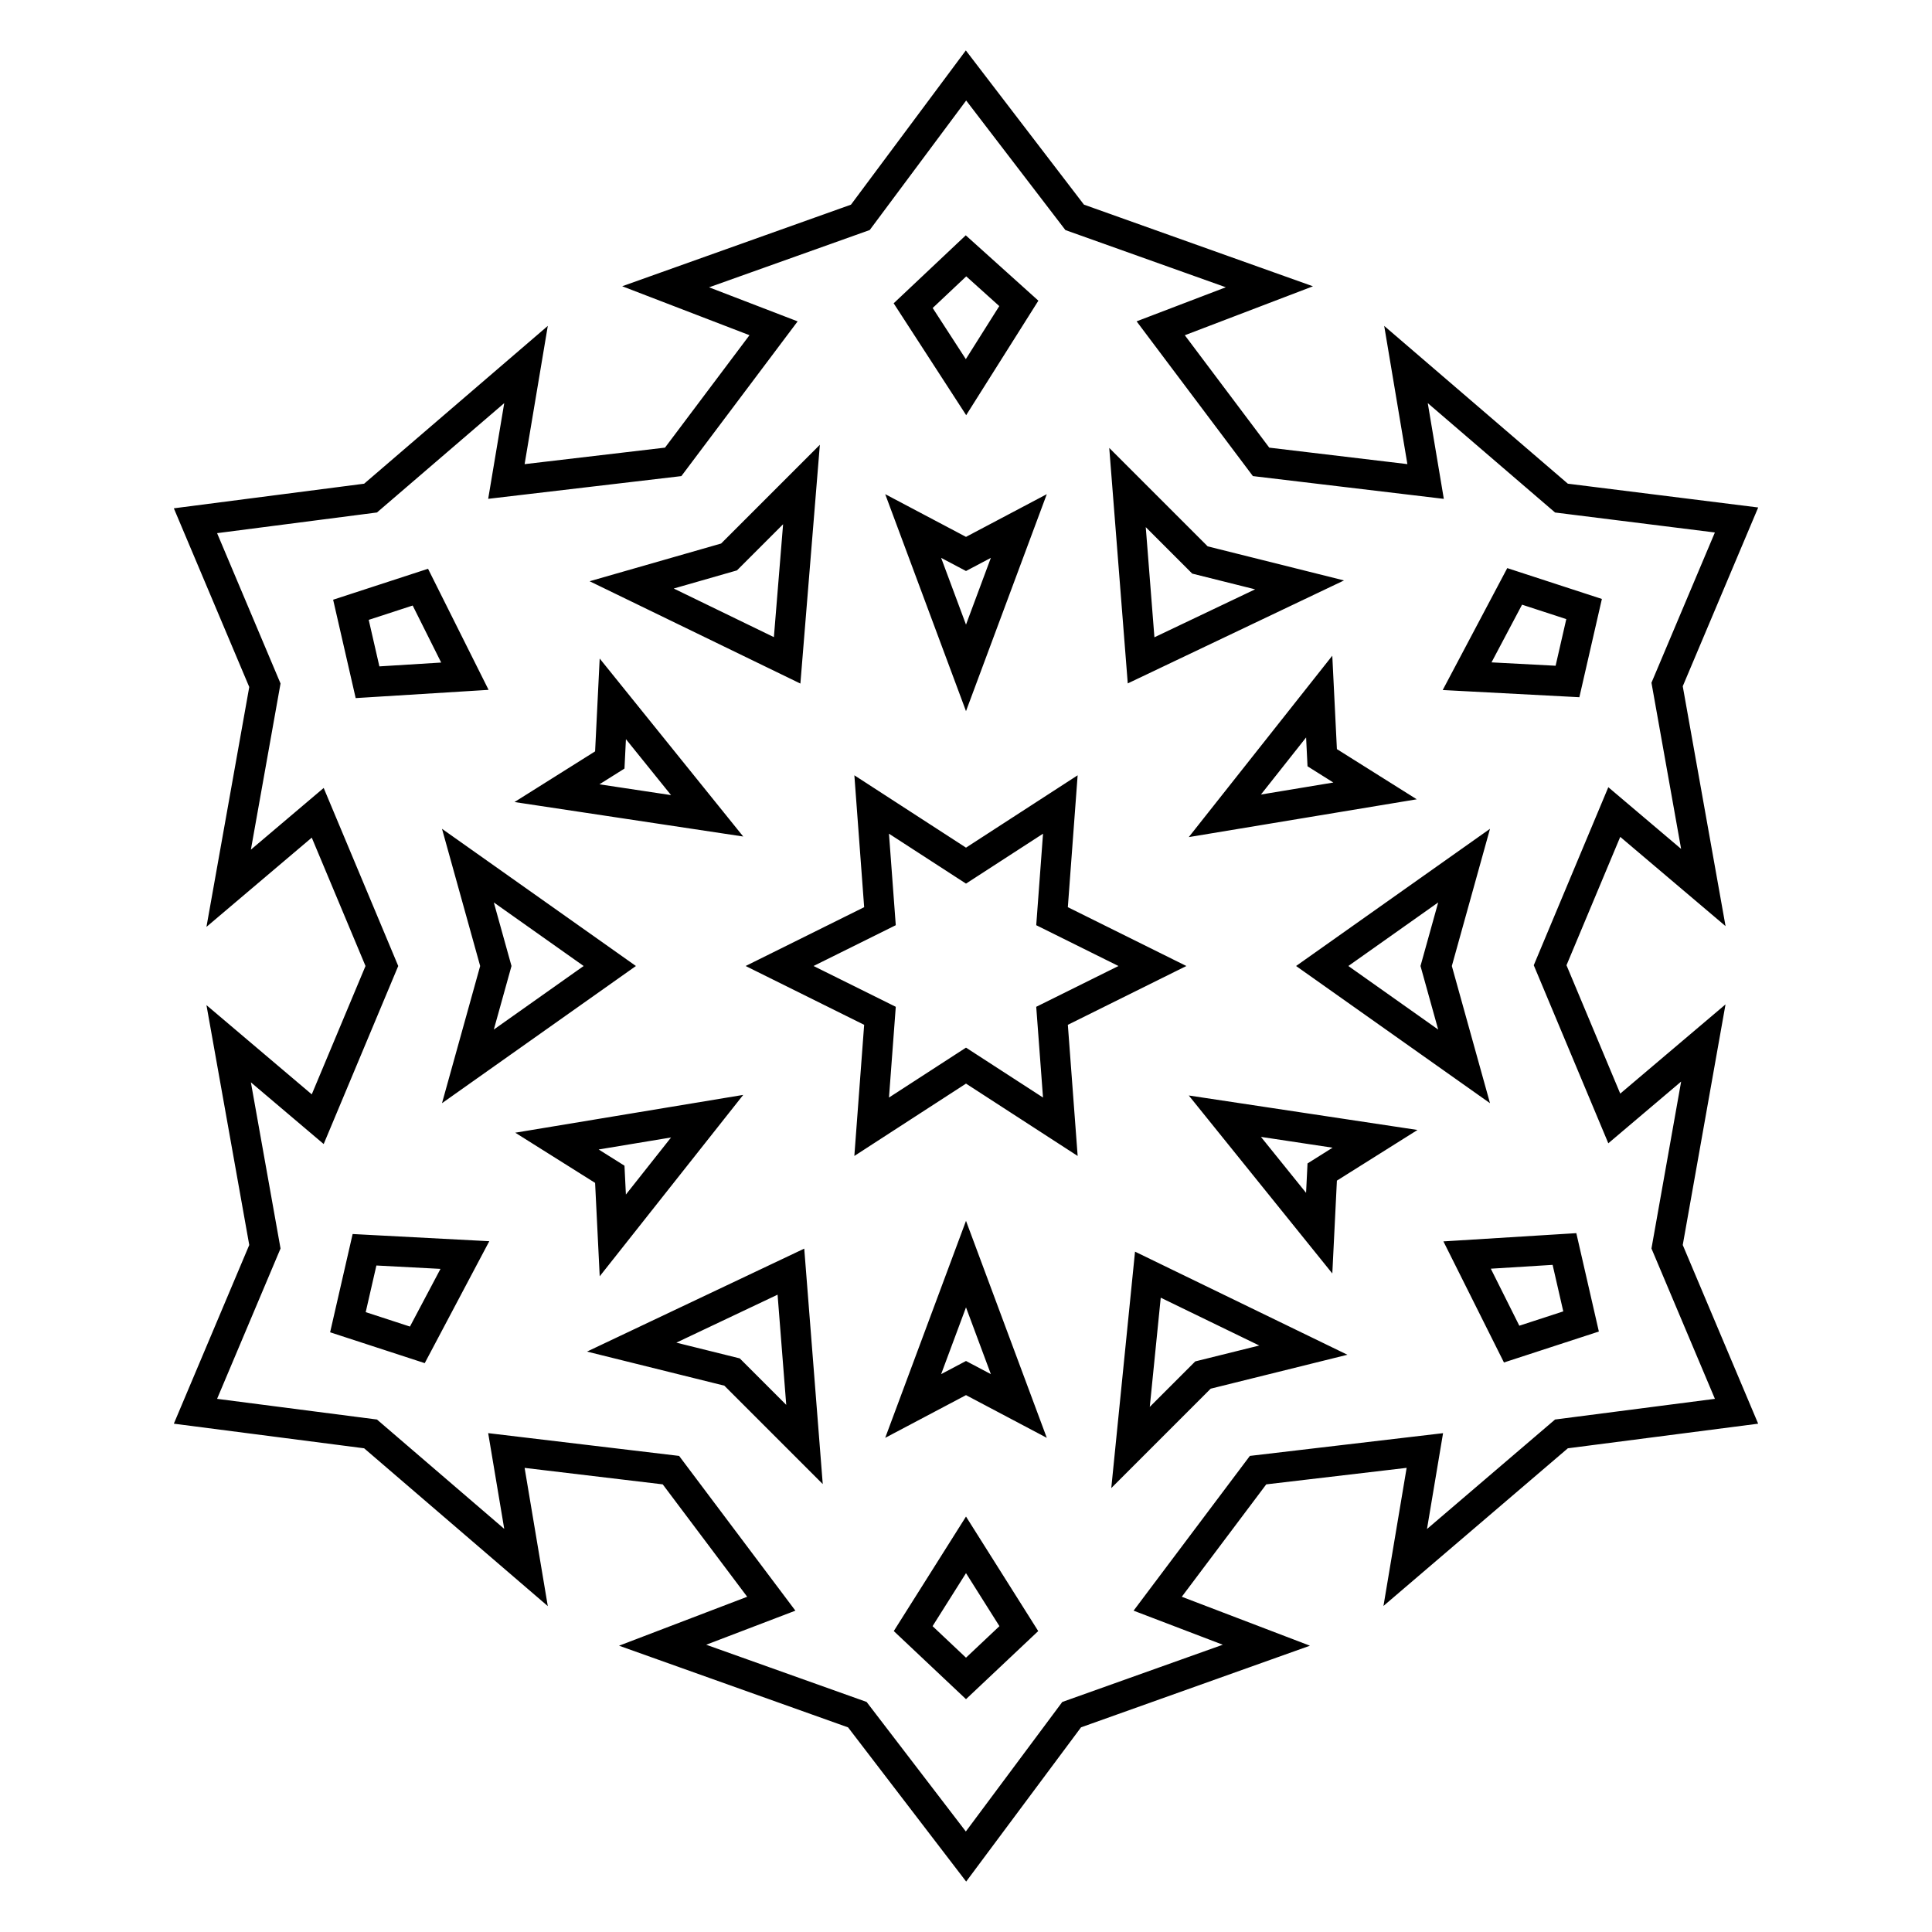
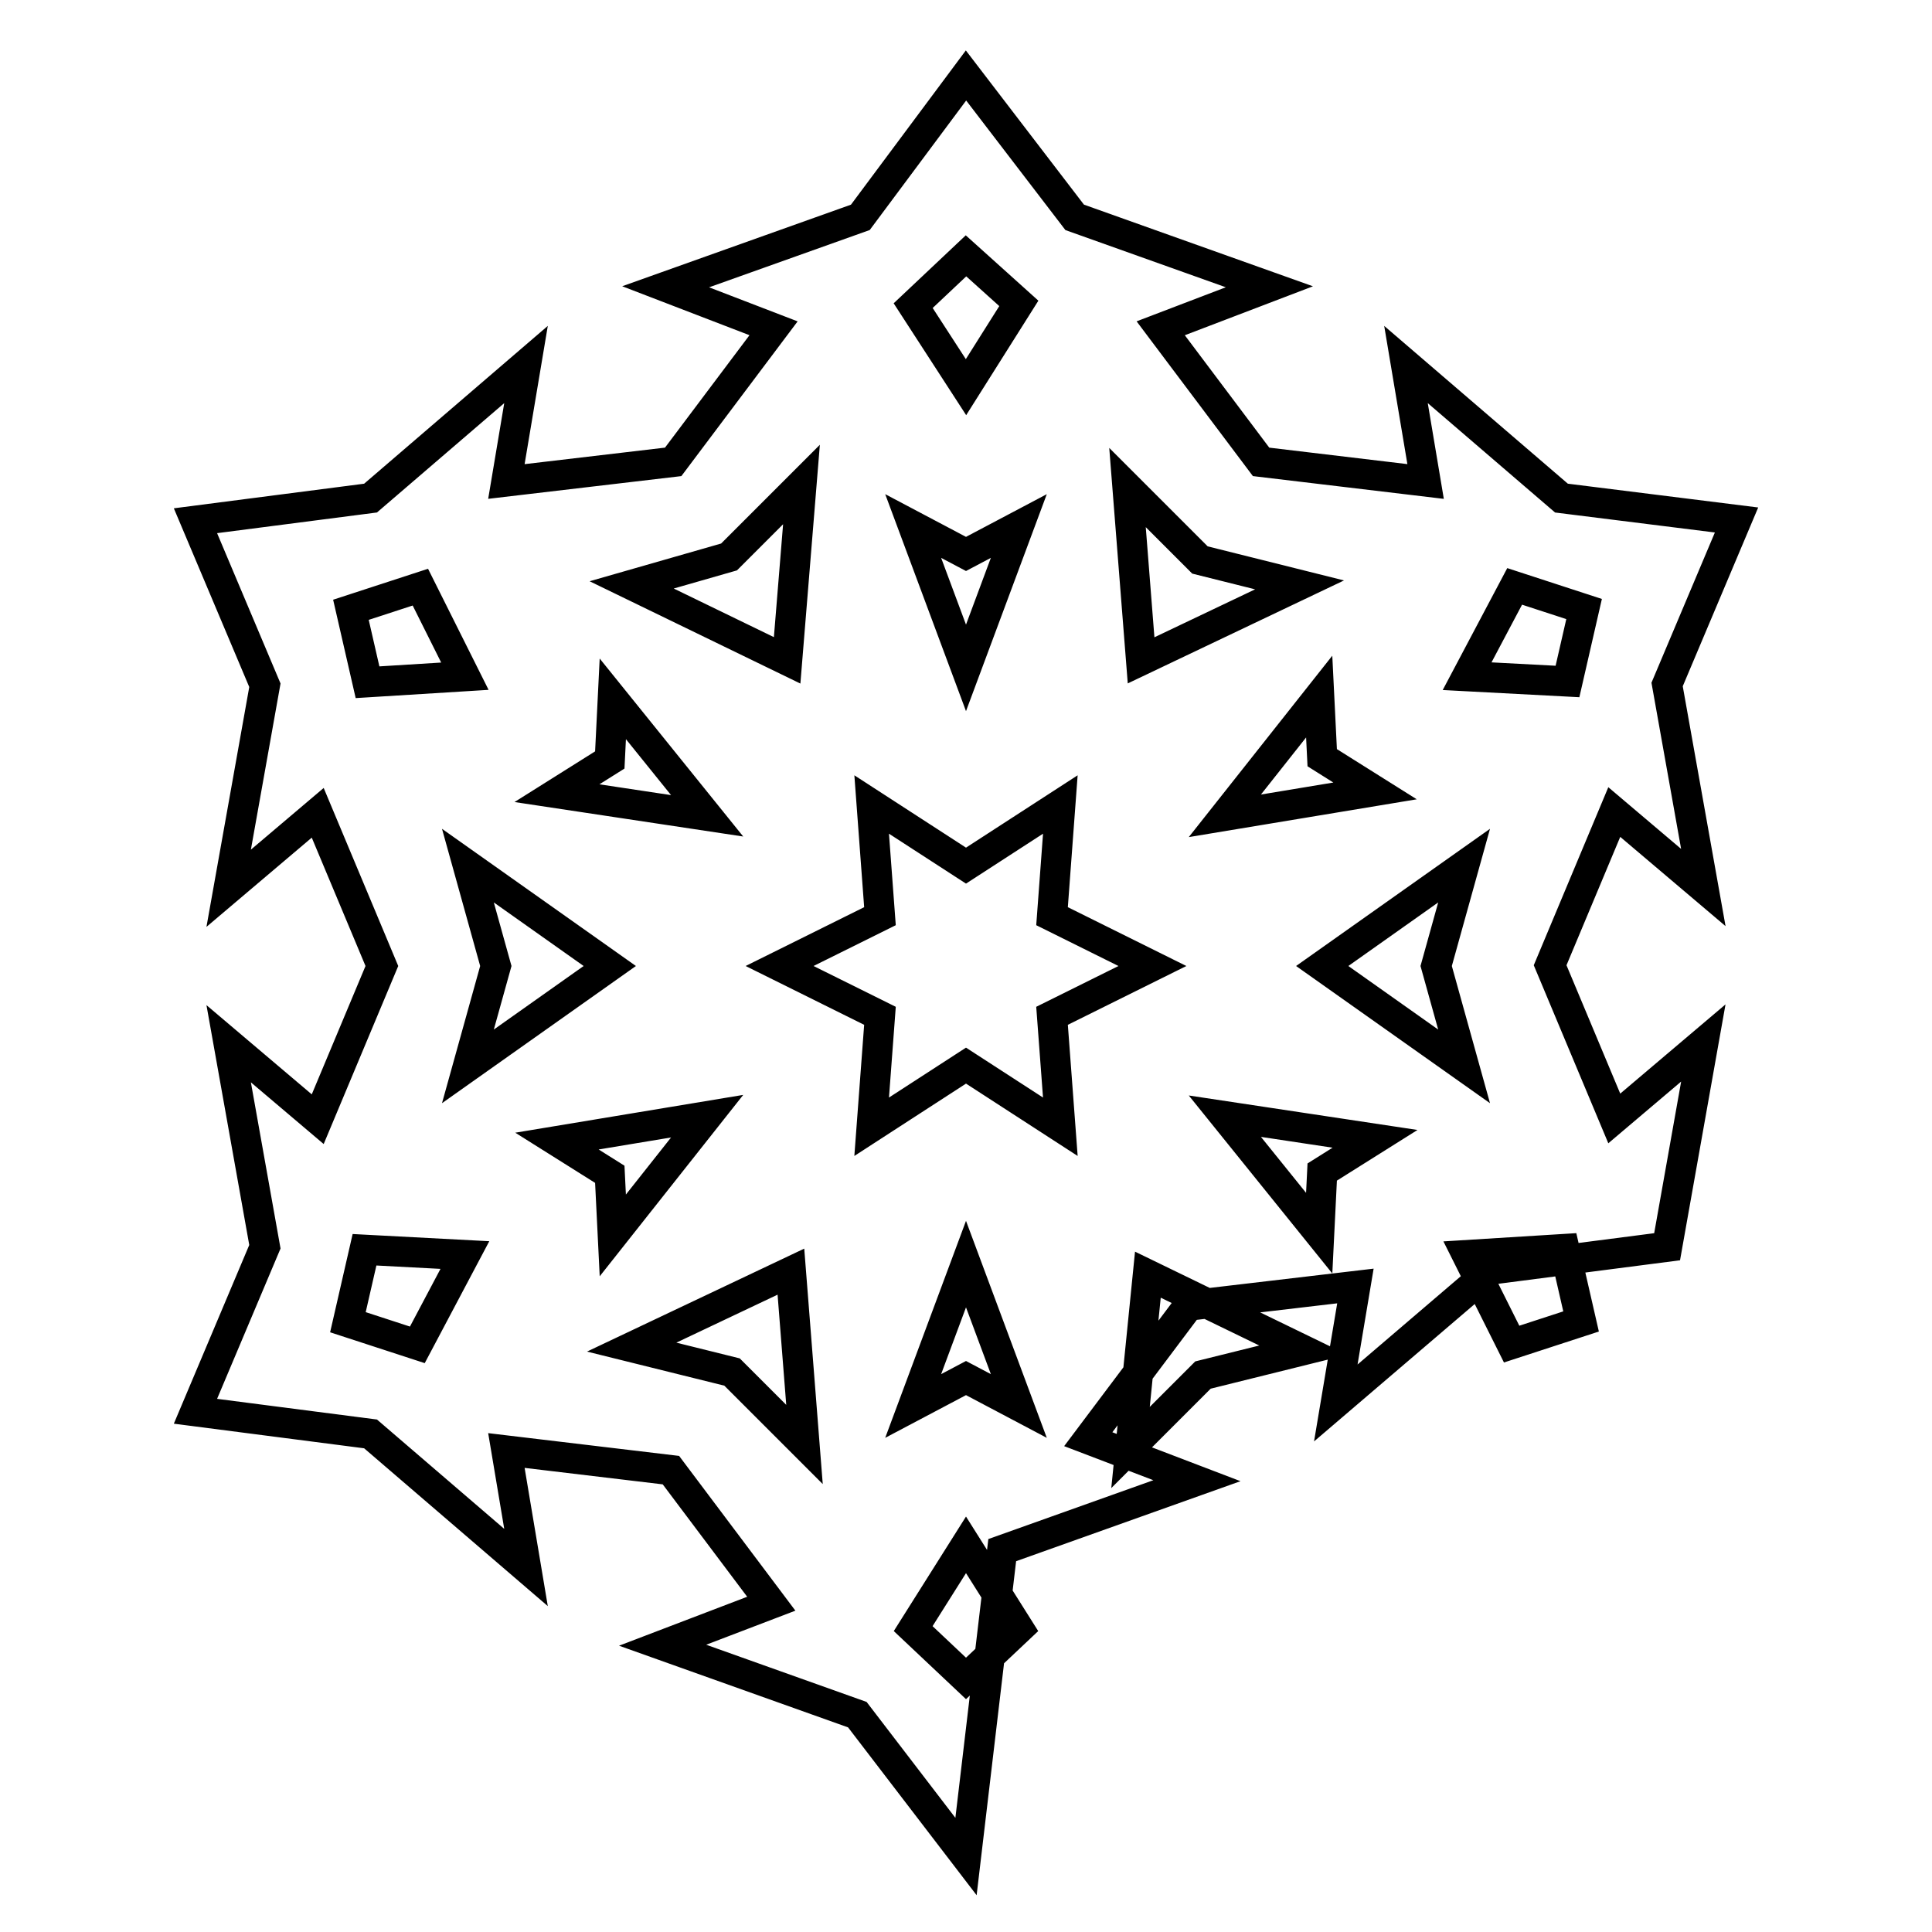
<svg xmlns="http://www.w3.org/2000/svg" version="1.1" x="0px" y="0px" viewBox="0 0 256 256" enable-background="new 0 0 256 256" xml:space="preserve">
  <g>
-     <path stroke-width="4" fill-opacity="0" stroke="#000000" d="M128,51.3l7-11.1l-7-6.3l-7,6.6L128,51.3z M128,88.5l7-18.8l-7,3.7l-7-3.7L128,88.5z M106.2,64.2l-9.6,9.6 l-12.9,3.7l20.6,10L106.2,64.2z M61.6,89.6l-5.9-11.8l-9.2,3l2.2,9.6L61.6,89.6z M93.7,108.1L81.2,92.6l-0.4,8.1l-7,4.4L93.7,108.1 L93.7,108.1z M62,114.7l3.7,13.3L62,141.3L80.8,128L62,114.7L62,114.7z M61.6,166.3l-13.3-0.7l-2.2,9.6l9.2,3L61.6,166.3 L61.6,166.3z M93.7,147.9l-19.9,3.3l7,4.4l0.4,8.1L93.7,147.9L93.7,147.9z M83.7,178.5l13.3,3.3l9.6,9.6l-1.8-22.9L83.7,178.5z  M128,204.7l-7,11.1l7,6.6l7-6.6L128,204.7z M128,167.5l-7,18.8l7-3.7l7,3.7L128,167.5z M149.8,191.8l9.6-9.6l13.3-3.3l-20.6-10 L149.8,191.8z M194.4,166.3l5.9,11.8l9.2-3l-2.2-9.6L194.4,166.3L194.4,166.3z M162.3,147.9l12.5,15.5l0.4-8.1l7-4.4L162.3,147.9z  M194,141.3l-3.7-13.3l3.7-13.3L175.2,128L194,141.3z M220.9,165.2l9.2,21.8l-23.2,3l-20.7,17.7l2.6-15.5l-22.1,2.6l-13.3,17.7 l14.4,5.5l-25.8,9.2L128,246l-14.4-18.8L87.8,218l14.4-5.5l-13.3-17.7l-21.8-2.6l2.6,15.5l-20.6-17.7l-23.2-3l9.2-21.8l-4.8-26.9 l11.8,10l8.5-20.3l-8.5-20.3l-11.8,10l4.8-26.9L25.9,69L49.1,66l20.6-17.7l-2.6,15.5l22.1-2.6l13.3-17.7L88.2,38l25.8-9.2L128,10 l14.4,18.8l25.8,9.2l-14.4,5.5l13.3,17.7l21.8,2.6l-2.6-15.5L206.9,66l23.2,2.9l-9.2,21.8l4.8,26.9l-11.8-10l-8.5,20.3l8.5,20.3 l11.8-10L220.9,165.2L220.9,165.2z M194.4,89.6l13.3,0.7l2.2-9.6l-9.2-3L194.4,89.6L194.4,89.6z M162.3,108.1l19.9-3.3l-7-4.4 l-0.4-8.1L162.3,108.1z M172.2,77.5L159,74.2l-9.6-9.6l1.8,22.9L172.2,77.5L172.2,77.5z M116.6,134.6l-1.1,14.7l12.5-8.1l12.5,8.1 l-1.1-14.7l13.3-6.6l-13.3-6.6l1.1-14.8l-12.5,8.1l-12.5-8.1l1.1,14.8l-13.3,6.6L116.6,134.6z" />
+     <path stroke-width="4" fill-opacity="0" stroke="#000000" d="M128,51.3l7-11.1l-7-6.3l-7,6.6L128,51.3z M128,88.5l7-18.8l-7,3.7l-7-3.7L128,88.5z M106.2,64.2l-9.6,9.6 l-12.9,3.7l20.6,10L106.2,64.2z M61.6,89.6l-5.9-11.8l-9.2,3l2.2,9.6L61.6,89.6z M93.7,108.1L81.2,92.6l-0.4,8.1l-7,4.4L93.7,108.1 L93.7,108.1z M62,114.7l3.7,13.3L62,141.3L80.8,128L62,114.7L62,114.7z M61.6,166.3l-13.3-0.7l-2.2,9.6l9.2,3L61.6,166.3 L61.6,166.3z M93.7,147.9l-19.9,3.3l7,4.4l0.4,8.1L93.7,147.9L93.7,147.9z M83.7,178.5l13.3,3.3l9.6,9.6l-1.8-22.9L83.7,178.5z  M128,204.7l-7,11.1l7,6.6l7-6.6L128,204.7z M128,167.5l-7,18.8l7-3.7l7,3.7L128,167.5z M149.8,191.8l9.6-9.6l13.3-3.3l-20.6-10 L149.8,191.8z M194.4,166.3l5.9,11.8l9.2-3l-2.2-9.6L194.4,166.3L194.4,166.3z M162.3,147.9l12.5,15.5l0.4-8.1l7-4.4L162.3,147.9z  M194,141.3l-3.7-13.3l3.7-13.3L175.2,128L194,141.3z M220.9,165.2l-23.2,3l-20.7,17.7l2.6-15.5l-22.1,2.6l-13.3,17.7 l14.4,5.5l-25.8,9.2L128,246l-14.4-18.8L87.8,218l14.4-5.5l-13.3-17.7l-21.8-2.6l2.6,15.5l-20.6-17.7l-23.2-3l9.2-21.8l-4.8-26.9 l11.8,10l8.5-20.3l-8.5-20.3l-11.8,10l4.8-26.9L25.9,69L49.1,66l20.6-17.7l-2.6,15.5l22.1-2.6l13.3-17.7L88.2,38l25.8-9.2L128,10 l14.4,18.8l25.8,9.2l-14.4,5.5l13.3,17.7l21.8,2.6l-2.6-15.5L206.9,66l23.2,2.9l-9.2,21.8l4.8,26.9l-11.8-10l-8.5,20.3l8.5,20.3 l11.8-10L220.9,165.2L220.9,165.2z M194.4,89.6l13.3,0.7l2.2-9.6l-9.2-3L194.4,89.6L194.4,89.6z M162.3,108.1l19.9-3.3l-7-4.4 l-0.4-8.1L162.3,108.1z M172.2,77.5L159,74.2l-9.6-9.6l1.8,22.9L172.2,77.5L172.2,77.5z M116.6,134.6l-1.1,14.7l12.5-8.1l12.5,8.1 l-1.1-14.7l13.3-6.6l-13.3-6.6l1.1-14.8l-12.5,8.1l-12.5-8.1l1.1,14.8l-13.3,6.6L116.6,134.6z" />
  </g>
</svg>